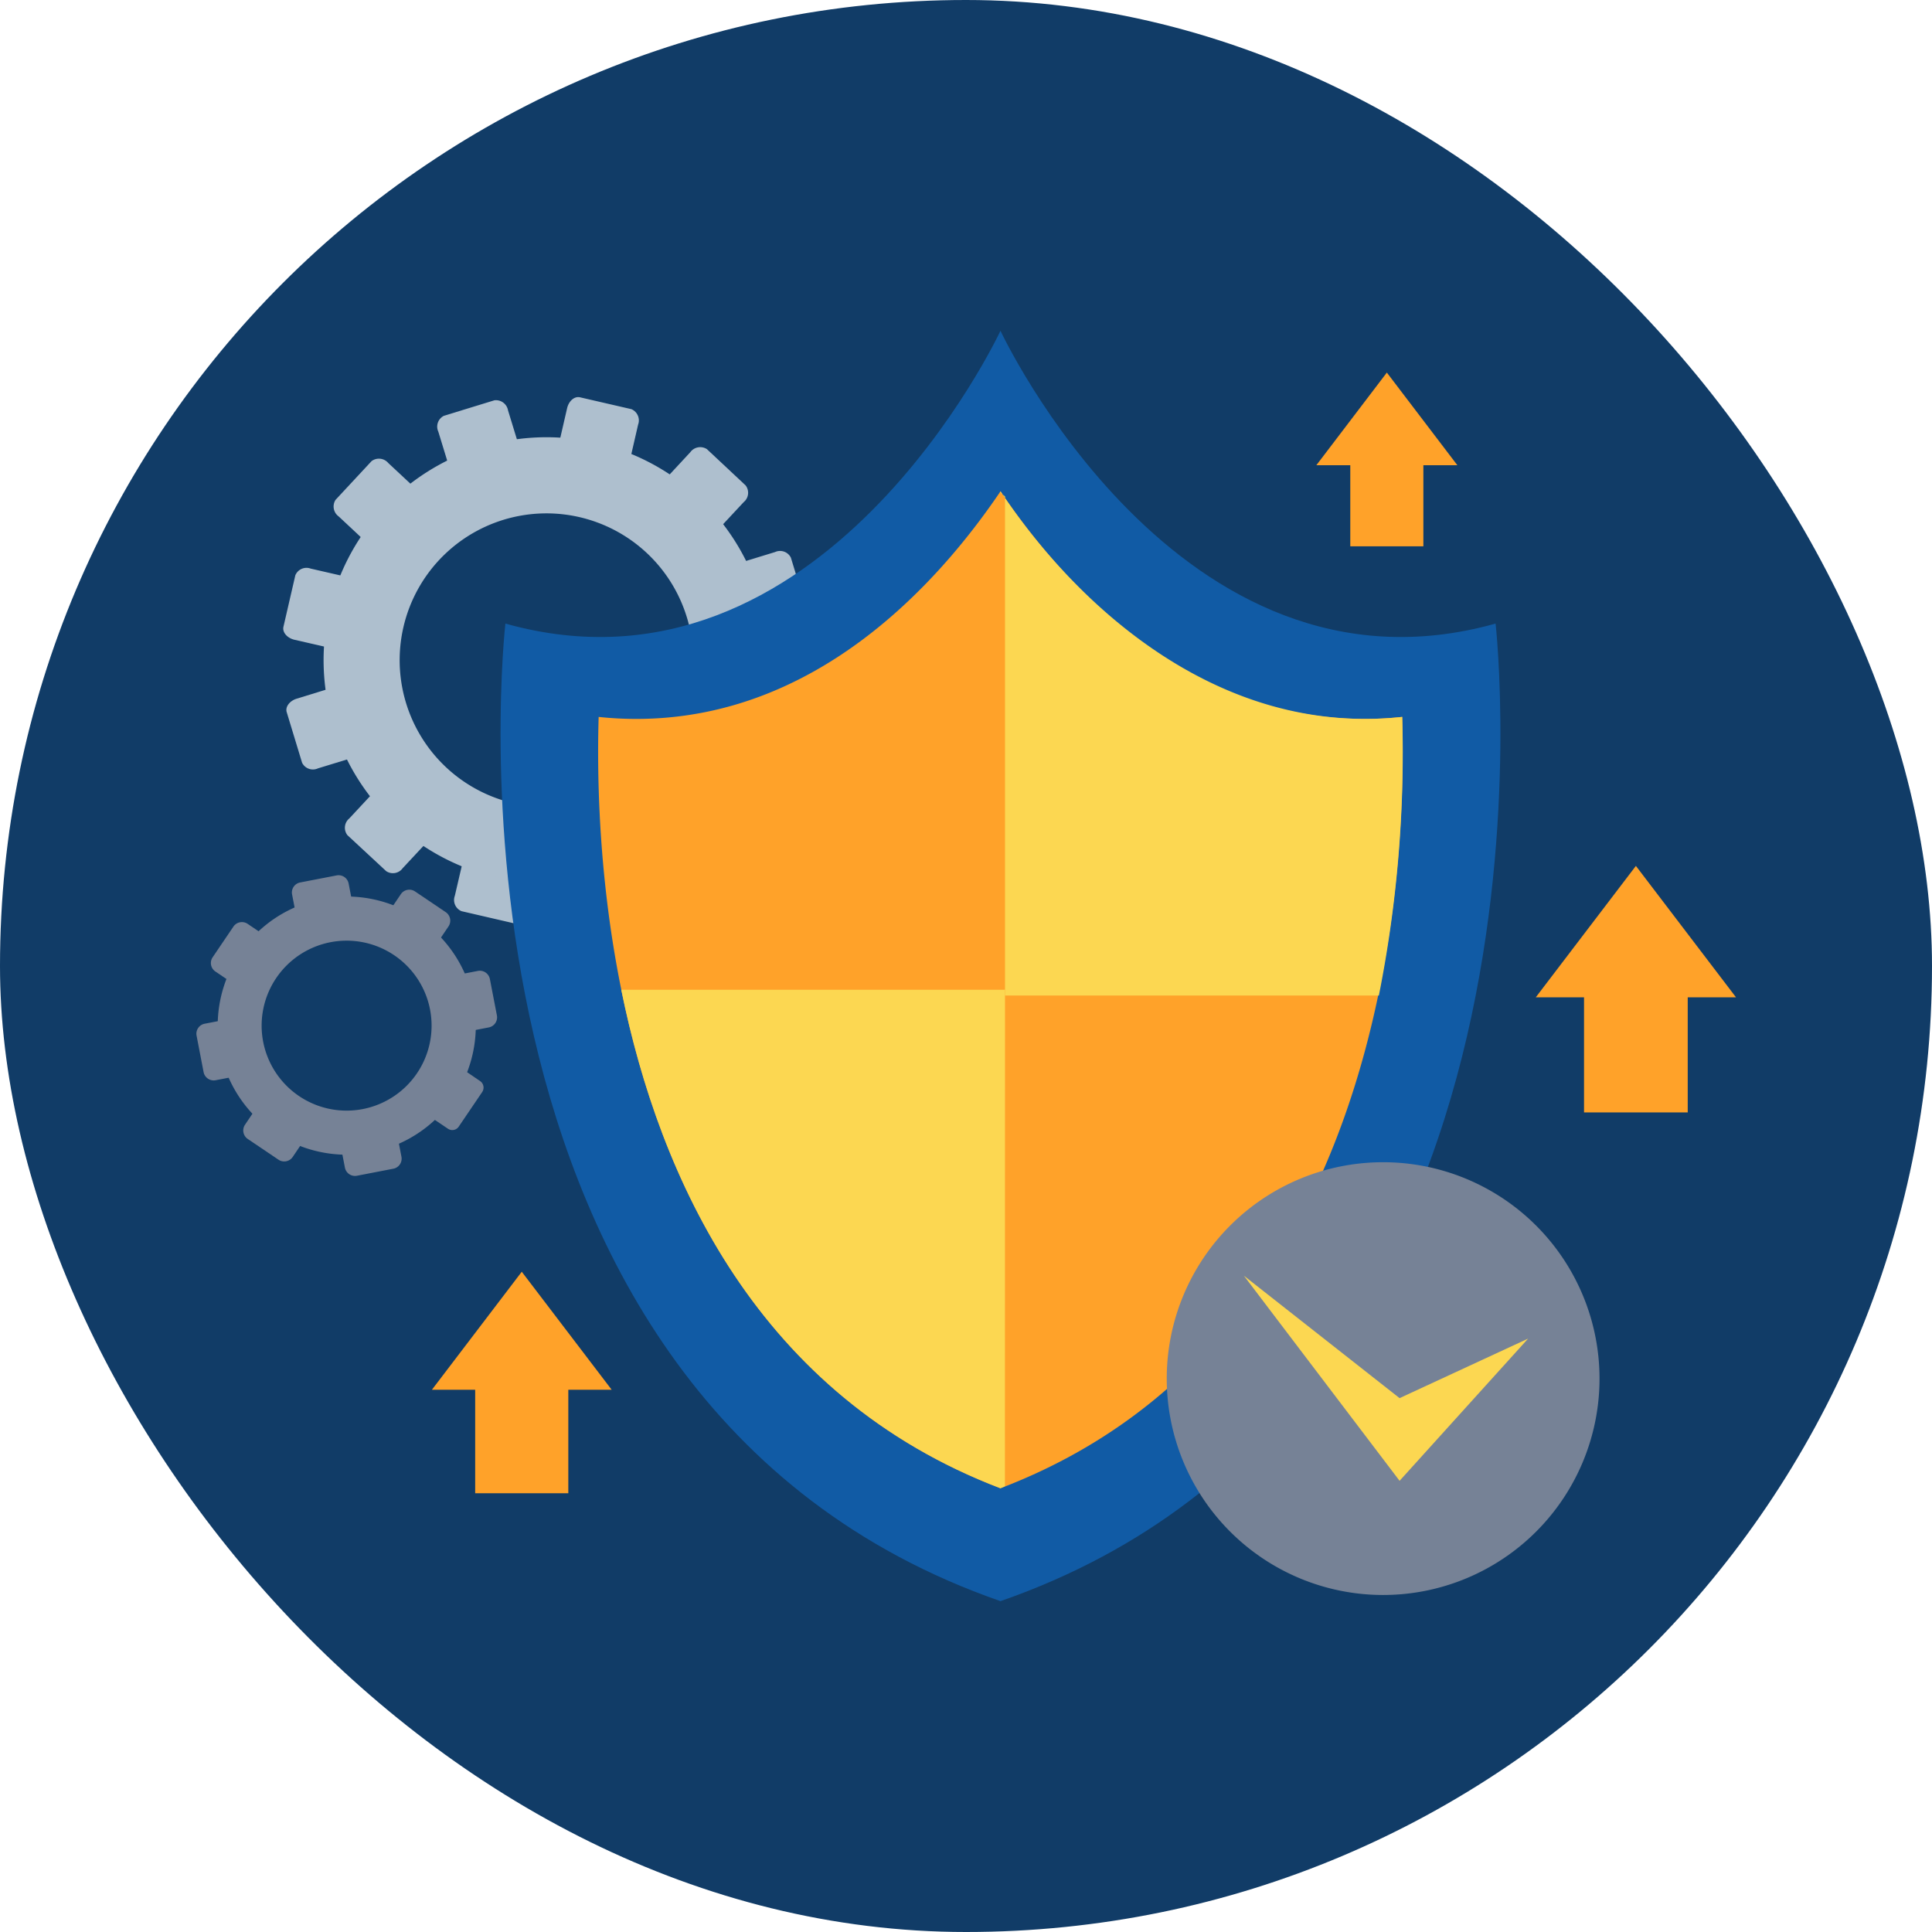
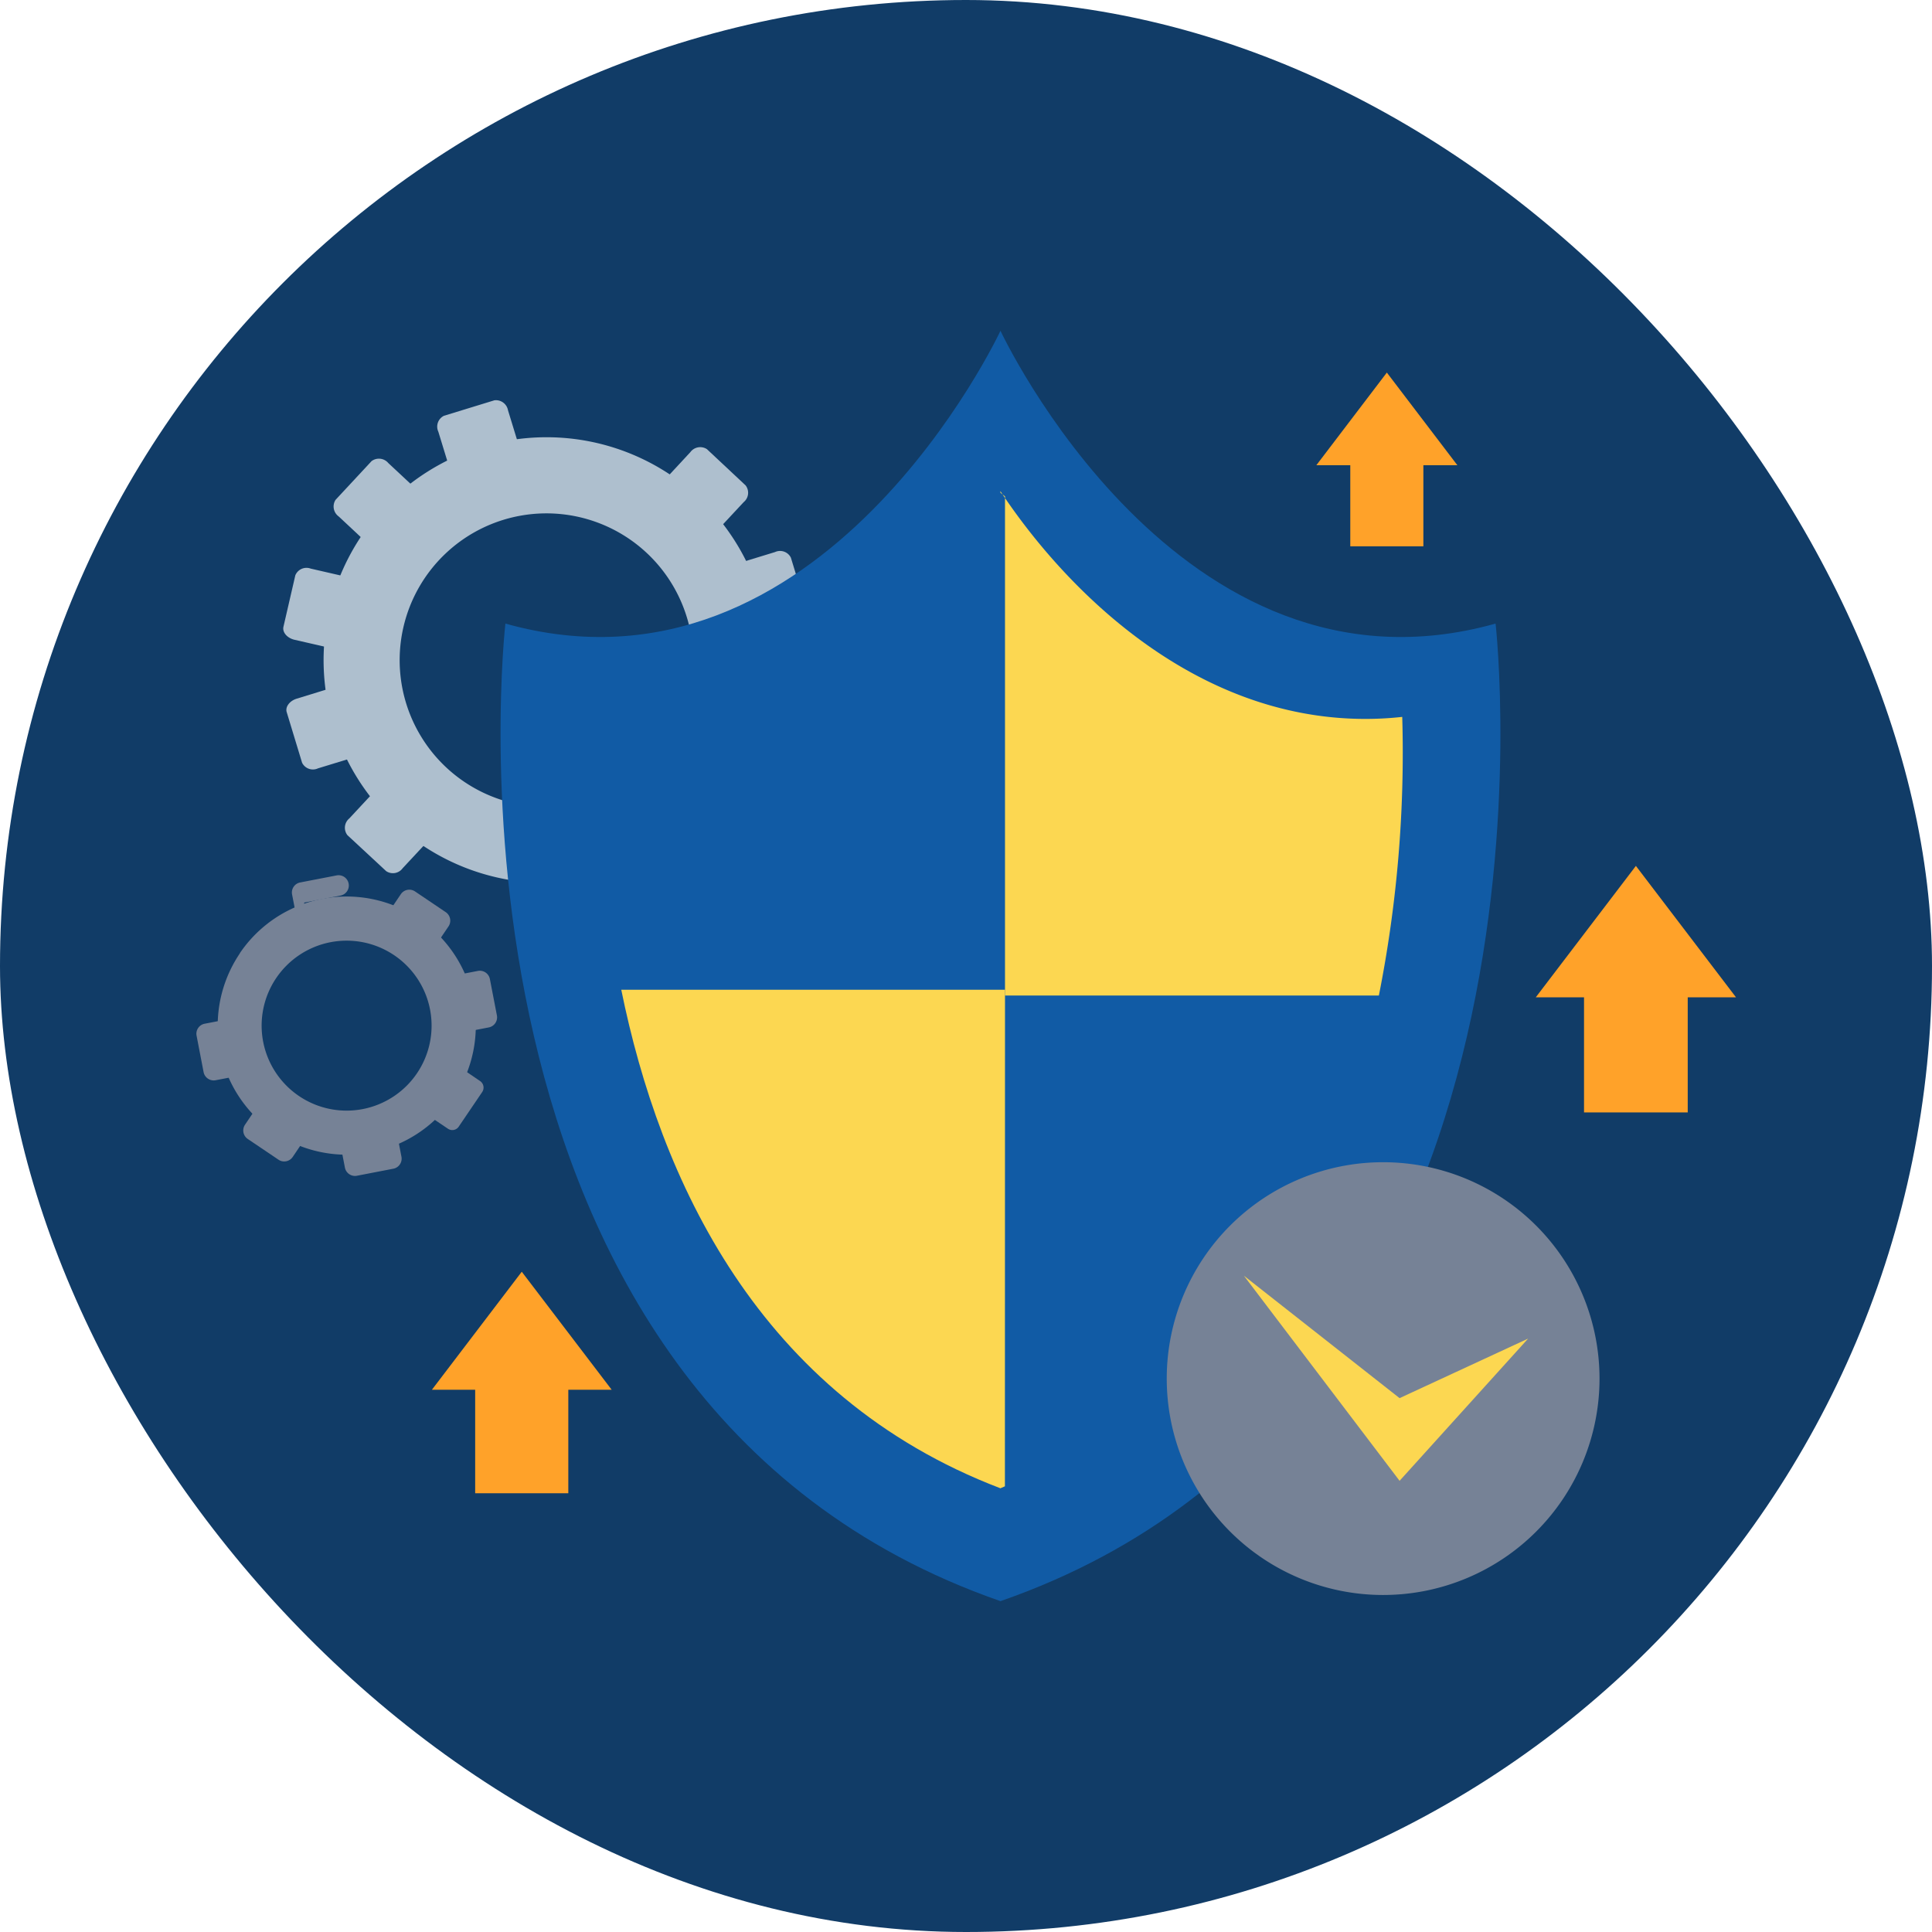
<svg xmlns="http://www.w3.org/2000/svg" width="64" height="64" viewBox="0 0 64 64">
  <defs>
    <clipPath id="clip-path">
      <rect id="사각형_7202" data-name="사각형 7202" width="64" height="64" rx="32" transform="translate(16 1633)" fill="#4d3524" />
    </clipPath>
    <clipPath id="clip-path-2">
      <rect id="사각형_7442" data-name="사각형 7442" width="51.016" height="42.087" fill="none" />
    </clipPath>
  </defs>
  <g id="icon_theme_bio" transform="translate(-208 -229)">
    <rect id="사각형_7201" data-name="사각형 7201" width="64" height="64" rx="32" transform="translate(208 229)" fill="#113c67" />
    <g id="마스크_그룹_4" data-name="마스크 그룹 4" transform="translate(192 -1404)" clip-path="url(#clip-path)">
      <g id="그룹_5308" data-name="그룹 5308" transform="translate(22.492 1643.957)">
        <g id="그룹_5307" data-name="그룹 5307" clip-path="url(#clip-path-2)">
-           <path id="패스_18136" data-name="패스 18136" d="M15.552,4.6a.4.4,0,0,0,.221.513l1.708.391c.179.041.366-.119.424-.363l.316-1.374A.406.406,0,0,0,18,3.254L16.291,2.86c-.179-.038-.366.122-.422.363Z" transform="translate(-3.575 -0.657)" fill="#aebfce" />
-           <path id="패스_18137" data-name="패스 18137" d="M11.453,22.414c.053-.241.242-.4.421-.364l1.708.394a.406.406,0,0,1,.221.512l-.316,1.377c-.056.239-.246.4-.425.362L11.355,24.3a.4.4,0,0,1-.222-.51Z" transform="translate(-2.558 -5.073)" fill="#aebfce" />
          <path id="패스_18138" data-name="패스 18138" d="M19.976,6.212a.4.4,0,0,0-.062.554l1.28,1.195a.406.406,0,0,0,.55-.1l.962-1.032a.4.4,0,0,0,.064-.555l-1.281-1.2a.406.406,0,0,0-.55.1Z" transform="translate(-4.563 -1.152)" fill="#aebfce" />
          <path id="패스_18139" data-name="패스 18139" d="M7.515,19.589a.408.408,0,0,1,.55-.105l1.283,1.2a.4.4,0,0,1-.063.553l-.962,1.032a.4.4,0,0,1-.548.1L6.49,21.176a.4.4,0,0,1,.064-.554Z" transform="translate(-1.474 -4.468)" fill="#aebfce" />
          <path id="패스_18140" data-name="패스 18140" d="M23.055,9.929c-.237.073-.384.274-.332.449l.514,1.677a.407.407,0,0,0,.528.183l1.35-.412c.236-.072.386-.272.33-.45L24.934,9.7a.4.4,0,0,0-.526-.185Z" transform="translate(-5.227 -2.184)" fill="#aebfce" />
          <path id="패스_18141" data-name="패스 18141" d="M5.579,15.284a.4.4,0,0,1,.525.186l.513,1.674c.053.177-.095.378-.333.45l-1.349.413a.4.4,0,0,1-.526-.186L3.9,16.146c-.055-.174.094-.374.329-.447Z" transform="translate(-0.894 -3.511)" fill="#aebfce" />
          <path id="패스_18142" data-name="패스 18142" d="M23.863,14.645a.41.41,0,0,0-.515.221l-.392,1.71c-.041.178.121.366.363.422l1.377.318a.408.408,0,0,0,.513-.222l.393-1.709c.04-.177-.121-.366-.363-.421Z" transform="translate(-5.281 -3.367)" fill="#aebfce" />
          <path id="패스_18143" data-name="패스 18143" d="M6.047,10.546c.24.053.4.244.364.421l-.393,1.708A.406.406,0,0,1,5.5,12.9l-1.377-.315c-.241-.059-.4-.247-.361-.426l.394-1.708a.4.4,0,0,1,.51-.222Z" transform="translate(-0.865 -2.35)" fill="#aebfce" />
          <path id="패스_18144" data-name="패스 18144" d="M22.138,19.07a.4.4,0,0,0-.55-.065l-1.2,1.283a.408.408,0,0,0,.1.55l1.036.961a.405.405,0,0,0,.554.066l1.193-1.285a.4.4,0,0,0-.1-.549Z" transform="translate(-4.677 -4.354)" fill="#aebfce" />
          <path id="패스_18145" data-name="패스 18145" d="M8.763,6.61a.4.4,0,0,1,.1.549L7.672,8.442a.407.407,0,0,1-.555-.064L6.085,7.414a.406.406,0,0,1-.1-.547L7.177,5.585a.405.405,0,0,1,.554.062Z" transform="translate(-1.361 -1.266)" fill="#aebfce" />
          <path id="패스_18146" data-name="패스 18146" d="M18.5,22.15c-.072-.236-.273-.384-.448-.333l-1.674.515a.4.4,0,0,0-.186.526L16.6,24.21c.073.235.273.384.448.329l1.677-.51a.4.4,0,0,0,.185-.527Z" transform="translate(-3.719 -5.018)" fill="#aebfce" />
          <path id="패스_18147" data-name="패스 18147" d="M13.143,4.674a.4.4,0,0,1-.186.525l-1.676.511c-.173.054-.374-.092-.447-.33l-.414-1.351a.4.4,0,0,1,.185-.526l1.674-.514a.407.407,0,0,1,.45.334Z" transform="translate(-2.392 -0.686)" fill="#aebfce" />
          <path id="패스_18148" data-name="패스 18148" d="M5.678,10.311a7.384,7.384,0,1,0,8.854-5.542,7.387,7.387,0,0,0-8.854,5.542m2.456.565a4.863,4.863,0,1,1,3.648,5.829,4.863,4.863,0,0,1-3.648-5.829" transform="translate(-1.263 -1.054)" fill="#aebfce" />
          <path id="패스_18149" data-name="패스 18149" d="M1.669,26.226A4.275,4.275,0,1,0,7.6,25.077a4.273,4.273,0,0,0-5.936,1.149m1.209.818a2.815,2.815,0,1,1,.754,3.908,2.815,2.815,0,0,1-.754-3.908" transform="translate(-0.215 -5.602)" fill="#768296" />
          <path id="사각형_7432" data-name="사각형 7432" d="M.34,0h.668a.339.339,0,0,1,.339.339V1.566a.34.34,0,0,1-.34.34H.341A.341.341,0,0,1,0,1.565V.34A.34.34,0,0,1,.34,0Z" transform="translate(6.222 19.5) rotate(-55.991)" fill="#768296" />
          <path id="사각형_7433" data-name="사각형 7433" d="M.341,0h.664a.341.341,0,0,1,.341.341V1.565A.342.342,0,0,1,1,1.907H.34A.34.34,0,0,1,0,1.567V.341A.341.341,0,0,1,.341,0Z" transform="translate(1.434 26.583) rotate(-56)" fill="#768296" />
          <path id="사각형_7434" data-name="사각형 7434" d="M.34,0h.666a.34.34,0,0,1,.34.34V1.566a.34.34,0,0,1-.34.34H.339A.339.339,0,0,1,0,1.568V.34A.34.34,0,0,1,.34,0Z" transform="translate(8.35 21.397) rotate(-10.935)" fill="#768296" />
          <path id="사각형_7435" data-name="사각형 7435" d="M.338,0h.669a.339.339,0,0,1,.339.339V1.565A.342.342,0,0,1,1,1.907H.342A.342.342,0,0,1,0,1.565V.338A.338.338,0,0,1,.338,0Z" transform="matrix(0.982, -0.189, 0.189, 0.982, -0.044, 23.019)" fill="#768296" />
          <path id="패스_18150" data-name="패스 18150" d="M10.985,31.667a.261.261,0,0,0-.362.072l-.776,1.146a.261.261,0,0,0,.069.363l.683.46a.257.257,0,0,0,.362-.068l.777-1.146a.263.263,0,0,0-.069-.362Z" transform="translate(-2.256 -7.277)" fill="#768296" />
-           <path id="사각형_7436" data-name="사각형 7436" d="M.339,0H1.566a.34.34,0,0,1,.34.34v.666a.339.339,0,0,1-.339.339H.338A.338.338,0,0,1,0,1.008V.339A.339.339,0,0,1,.339,0Z" transform="translate(0.362 21.035) rotate(-55.903)" fill="#768296" />
          <path id="사각형_7437" data-name="사각형 7437" d="M.34,0H1.565a.342.342,0,0,1,.342.342v.665a.339.339,0,0,1-.339.339H.34A.34.34,0,0,1,0,1.006V.34A.34.34,0,0,1,.34,0Z" transform="translate(4.743 26.734) rotate(-10.935)" fill="#768296" />
-           <path id="사각형_7438" data-name="사각형 7438" d="M.339,0H1.568a.34.34,0,0,1,.34.34v.666a.34.34,0,0,1-.34.34H.342A.342.342,0,0,1,0,1V.339A.339.339,0,0,1,.339,0Z" transform="translate(3.119 18.34) rotate(-10.947)" fill="#768296" />
+           <path id="사각형_7438" data-name="사각형 7438" d="M.339,0H1.568a.34.34,0,0,1,.34.34a.34.34,0,0,1-.34.34H.342A.342.342,0,0,1,0,1V.339A.339.339,0,0,1,.339,0Z" transform="translate(3.119 18.34) rotate(-10.947)" fill="#768296" />
          <path id="패스_18151" data-name="패스 18151" d="M46.067,9.7C35.554,12.646,29.666,0,29.666,0s-5.889,12.646-16.4,9.7c0,0-2.946,25.654,16.4,32.383C49.009,35.358,46.067,9.7,46.067,9.7" transform="translate(-3.016)" fill="#115ba5" />
-           <path id="패스_18152" data-name="패스 18152" d="M30.633,39.933c-12.708-4.849-13.474-20.04-13.312-25.551a11.867,11.867,0,0,0,1.25.066c5.919,0,9.954-4.425,12.062-7.539,2.1,3.114,6.139,7.539,12.058,7.539a11.791,11.791,0,0,0,1.248-.066c.158,5.516-.621,20.71-13.306,25.551" transform="translate(-3.982 -1.59)" fill="#ffa229" />
          <path id="패스_18153" data-name="패스 18153" d="M56.106,42.944a7.168,7.168,0,1,1-7.169-7.168,7.169,7.169,0,0,1,7.169,7.168" transform="translate(-9.612 -8.233)" fill="#768296" />
          <path id="패스_18154" data-name="패스 18154" d="M45.091,40.66l5.157,6.794,4.258-4.711-4.258,1.972Z" transform="translate(-10.377 -9.357)" fill="#fcd751" />
          <path id="패스_18155" data-name="패스 18155" d="M31.012,28.354H18.3c1.276,6.271,4.535,13.454,12.56,16.515.049-.02.1-.044.149-.065Z" transform="translate(-4.212 -6.525)" fill="#fcd751" />
          <path id="패스_18156" data-name="패스 18156" d="M46.7,14.448a11.174,11.174,0,0,0,1.223-.067,41.21,41.21,0,0,1-.774,9.23H34.764V7.125c.052-.072-.2-.145-.149-.217,2.06,3.115,6.3,7.54,12.087,7.54" transform="translate(-7.964 -1.59)" fill="#fcd751" />
          <rect id="사각형_7439" data-name="사각형 7439" width="3.435" height="4.124" transform="translate(45.981 21.77)" fill="#ffa229" />
          <path id="패스_18157" data-name="패스 18157" d="M64.282,27.38H57.648l3.317-4.354Z" transform="translate(-13.266 -5.299)" fill="#ffa229" />
          <rect id="사각형_7440" data-name="사각형 7440" width="2.421" height="2.905" transform="translate(38.238 4.235)" fill="#ffa229" />
          <path id="패스_18158" data-name="패스 18158" d="M52.88,4.87H48.207L50.543,1.8Z" transform="translate(-11.094 -0.415)" fill="#ffa229" />
          <rect id="사각형_7441" data-name="사각형 7441" width="3.085" height="3.703" transform="translate(9.249 34.806)" fill="#ffa229" />
          <path id="패스_18159" data-name="패스 18159" d="M16.107,44.4H10.151l2.977-3.91Z" transform="translate(-2.336 -9.319)" fill="#ffa229" />
        </g>
      </g>
    </g>
  </g>
</svg>